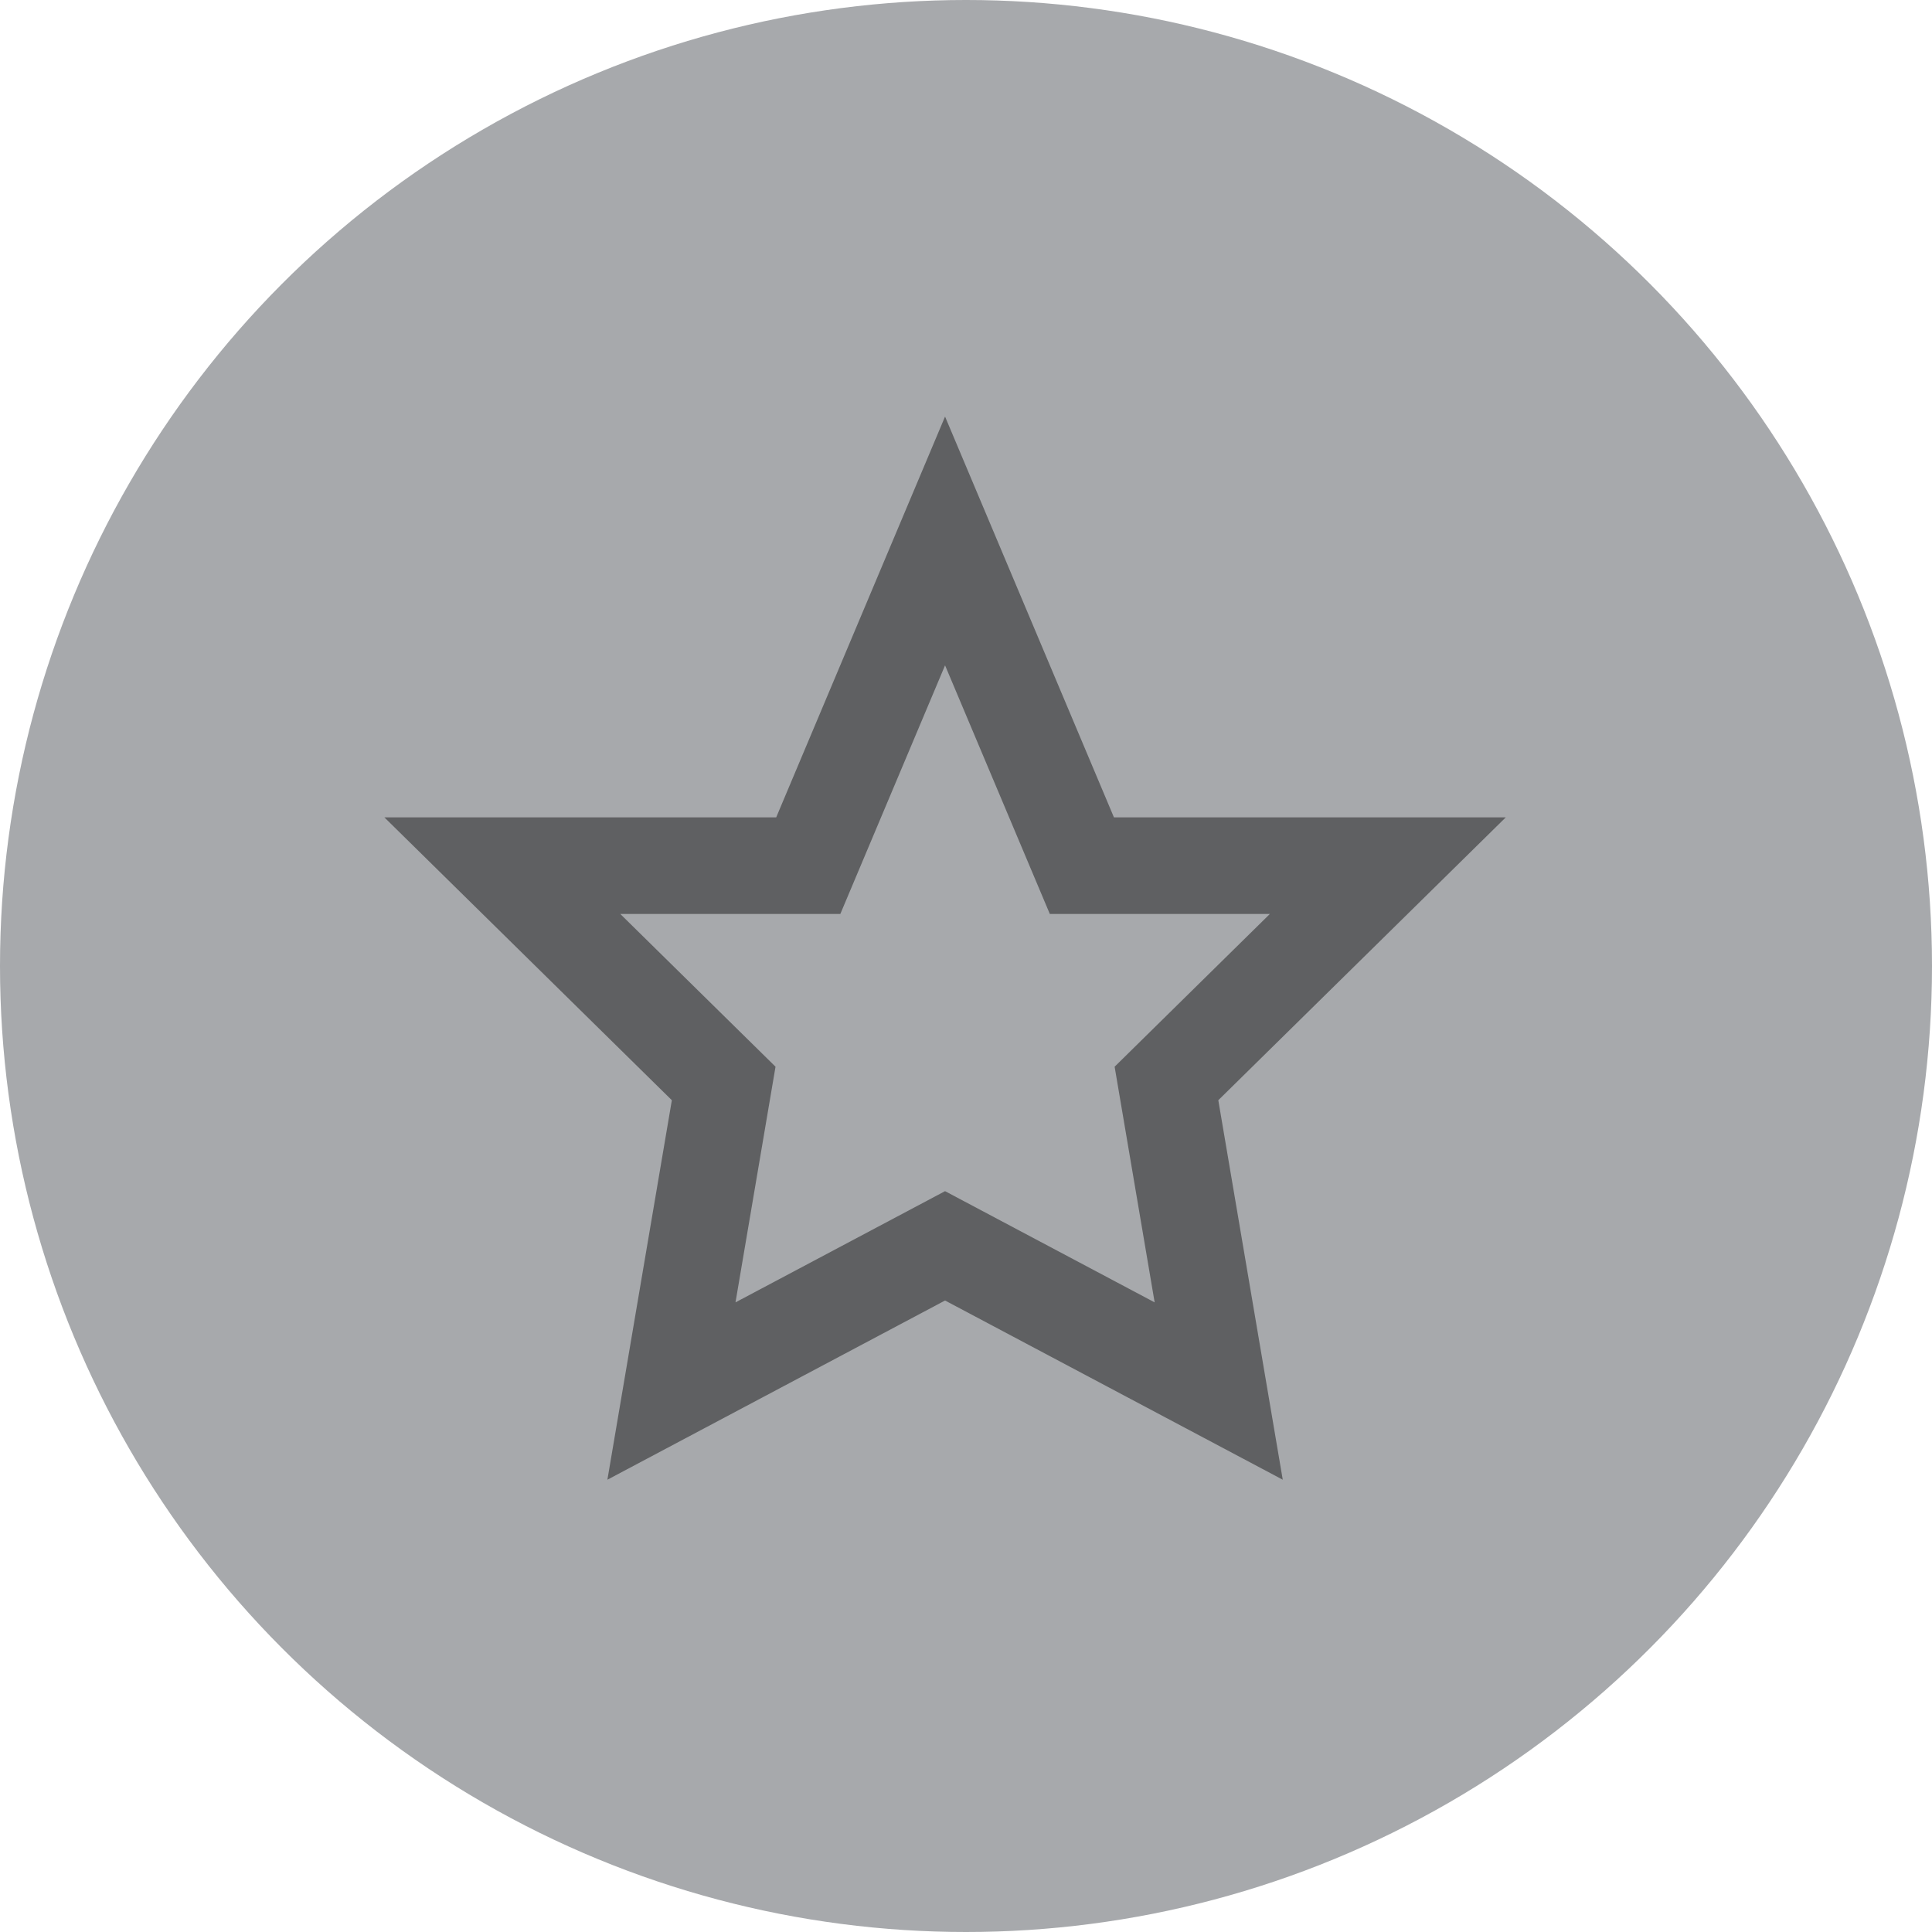
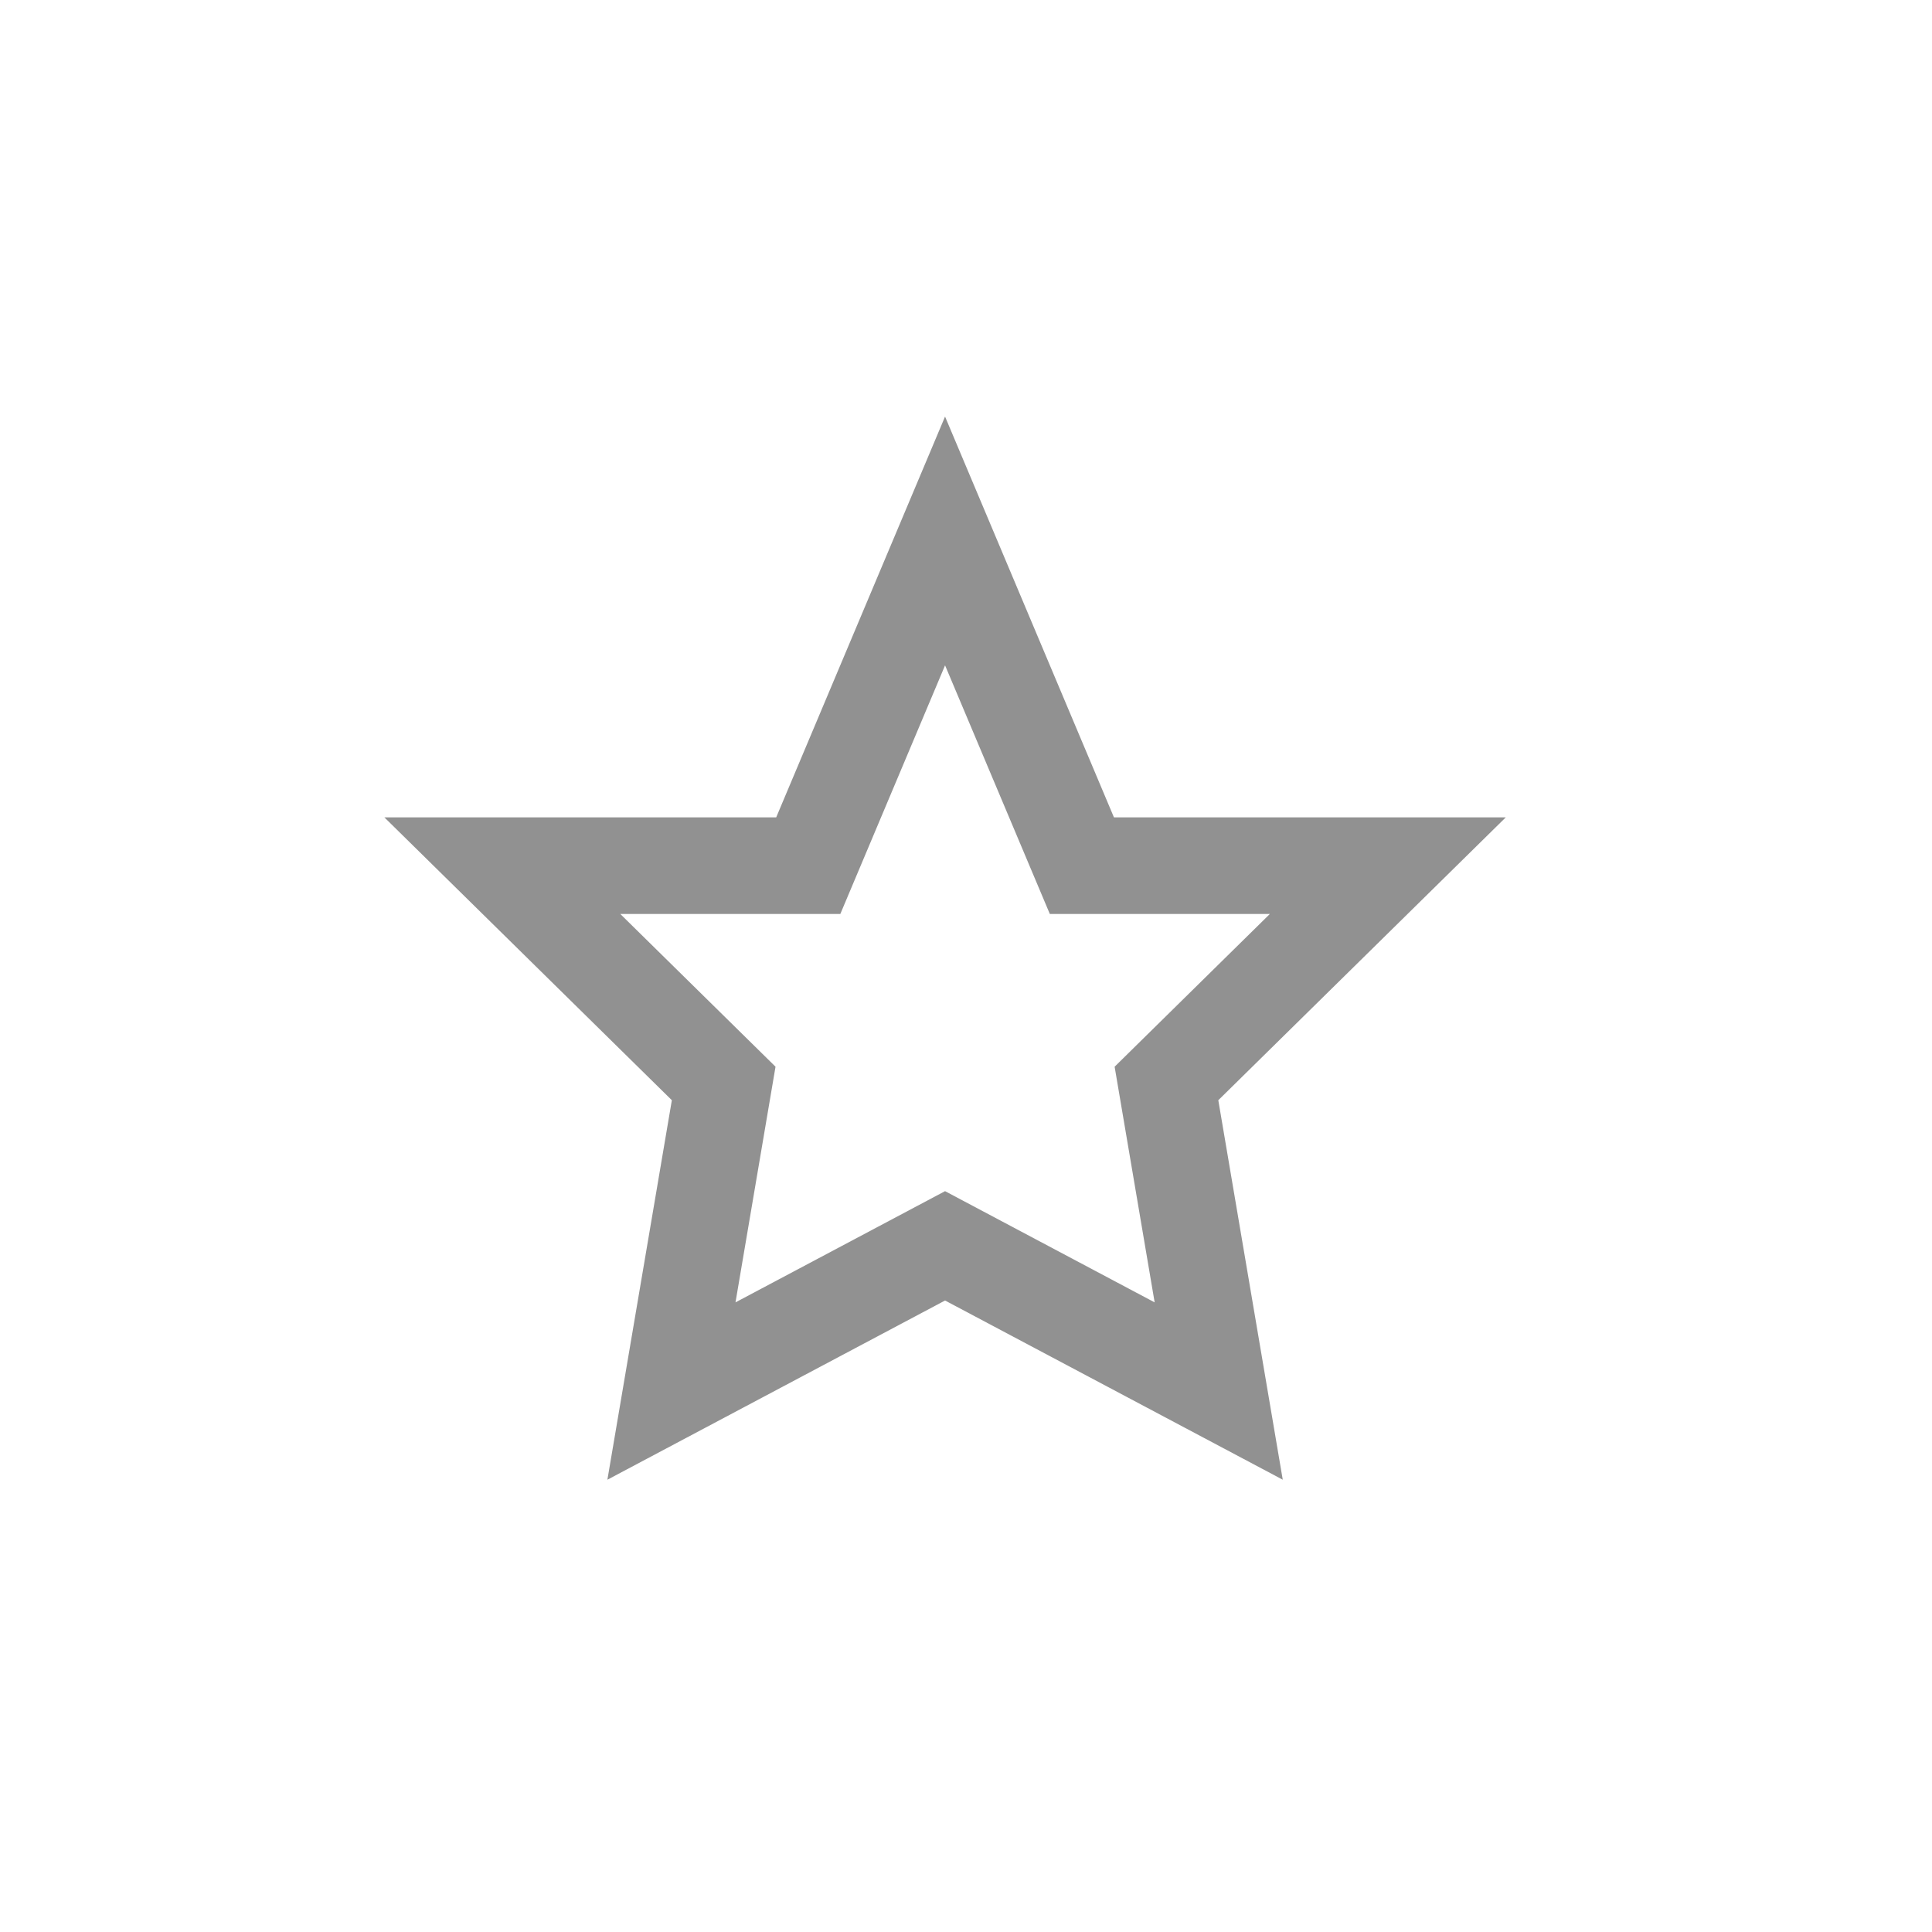
<svg xmlns="http://www.w3.org/2000/svg" width="50" height="50" viewBox="0 0 50 50" fill="none">
-   <circle cx="25" cy="25" r="25" fill="#A7A9AC" />
  <path d="M24.458 32.242L17.377 36L18.729 28.04L13 22.403H20.918L24.458 14L27.999 22.403H35.917L30.188 28.04L31.54 36L24.458 32.242Z" stroke="black" stroke-opacity="0.43" stroke-width="2.5" />
</svg>